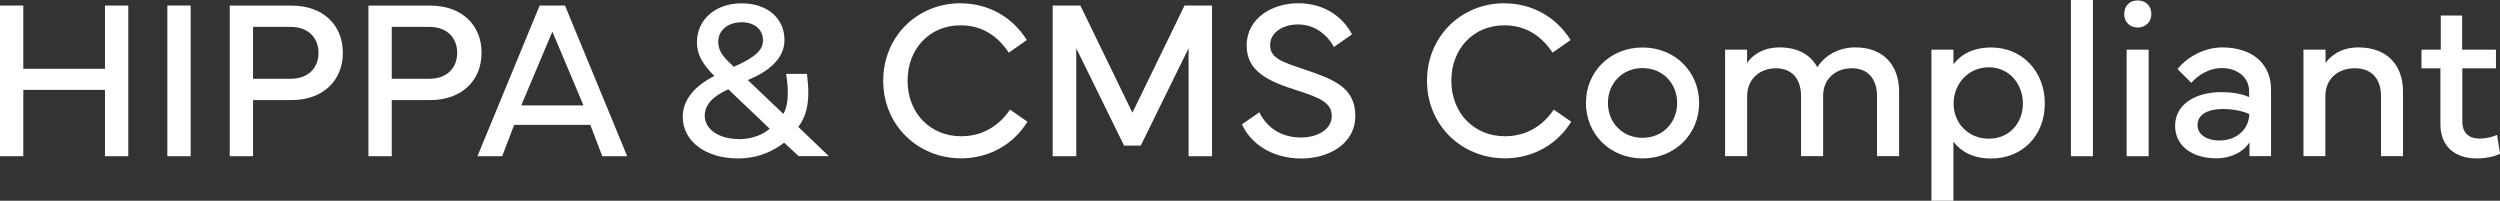
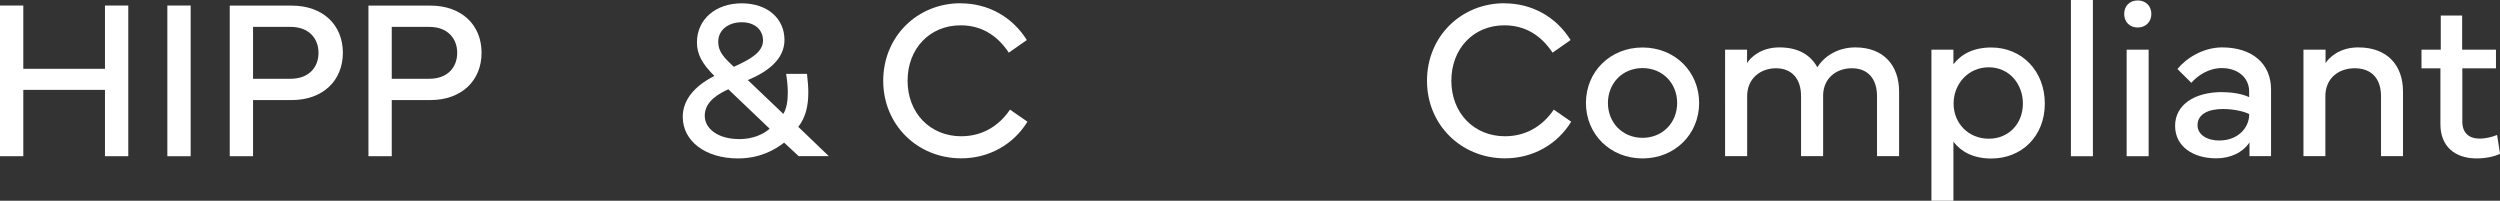
<svg xmlns="http://www.w3.org/2000/svg" id="Layer_2" data-name="Layer 2" viewBox="0 0 285.32 22.91">
  <rect x="0" y="0" width="285.32" height="22.91" fill="#333333" stroke="none" />
  <defs>
    <style>
      .cls-1 {
        fill: #fff;
      }
    </style>
  </defs>
  <g id="Layer_1-2" data-name="Layer 1">
    <g>
      <path class="cls-1" d="M2.66.63v7.22h9.32V.63h2.66v17.2h-2.66v-7.57H2.66v7.57H0V.63h2.66Z" />
      <path class="cls-1" d="M21.76,17.83h-2.66V.63h2.66v17.2Z" />
      <path class="cls-1" d="M26.22,17.83V.64h7.07c3.55,0,5.84,2.19,5.84,5.38s-2.29,5.4-5.84,5.4h-4.41v6.41h-2.66ZM28.88,8.99h4.29c2.09,0,3.18-1.32,3.18-2.96s-1.09-2.96-3.18-2.96h-4.29v5.93h0Z" />
      <path class="cls-1" d="M42.05,17.83V.64h7.07c3.55,0,5.84,2.19,5.84,5.38s-2.29,5.4-5.84,5.4h-4.41v6.41h-2.66ZM44.71,8.99h4.29c2.09,0,3.18-1.32,3.18-2.96s-1.09-2.96-3.18-2.96h-4.29v5.93h0Z" />
-       <path class="cls-1" d="M54.49,17.83L61.59.63h2.89l7.1,17.2h-2.84l-1.37-3.58h-8.69l-1.37,3.58h-2.84.02ZM66.59,12.03l-3.55-8.42-3.55,8.42h7.1Z" />
      <path class="cls-1" d="M81.54,8.68c-1.44-1.43-2-2.52-2-3.84,0-2.62,2.12-4.46,5.1-4.46s4.89,1.75,4.89,4.18c0,2.17-1.86,3.61-4.18,4.58l4.05,3.86c.35-.57.51-1.41.51-2.42,0-.6-.06-1.32-.19-2.15h2.38c.09.79.15,1.49.15,2.09,0,1.57-.29,2.84-1.14,3.96l3.48,3.34h-3.44l-1.66-1.54c-1.05.81-2.75,1.8-5.26,1.8-3.71,0-6.31-1.96-6.31-4.75,0-1.85,1.25-3.47,3.61-4.66h.01ZM84.32,15.88c1.63,0,2.82-.57,3.52-1.19l-4.72-4.5c-.91.43-2.69,1.29-2.69,3.01,0,1.56,1.62,2.67,3.89,2.67h0ZM83.75,7.62c2.01-.89,3.33-1.72,3.33-2.99s-.98-2.09-2.42-2.09c-1.58,0-2.69.91-2.69,2.23,0,1.2.76,1.89,1.77,2.85h.01Z" />
      <path class="cls-1" d="M109.63.38c3.13,0,5.9,1.53,7.56,4.19l-2.06,1.44c-1.38-2.08-3.23-3.12-5.5-3.12-3.53,0-6.05,2.66-6.05,6.33s2.57,6.33,6.12,6.33c2.28,0,4.23-1.06,5.57-3.04l1.99,1.38c-1.62,2.63-4.41,4.18-7.56,4.18-4.99,0-8.9-3.82-8.9-8.85S104.66.37,109.64.37h0Z" />
-       <path class="cls-1" d="M120.15.63h3.15l5.94,12.23,5.95-12.23h3.14v17.2h-2.68V5.51l-5.46,11.11h-1.9l-5.46-11.11v12.32h-2.69V.63h0Z" />
-       <path class="cls-1" d="M143.72,12.8c.82,1.68,2.41,2.89,4.74,2.89,1.99,0,3.53-.95,3.53-2.46s-1.37-2.08-3.9-2.89c-3.27-1.05-5.84-2.14-5.81-5.18.02-3.14,2.99-4.79,5.85-4.79,3.18,0,5.21,1.71,6.17,3.55l-2.06,1.44c-.73-1.33-2.13-2.57-4.1-2.57-1.63,0-3.18.84-3.18,2.36s1.41,1.92,3.84,2.75c3.2,1.09,5.88,1.98,5.88,5.31s-3.2,4.88-6.16,4.88c-3.37,0-5.79-1.72-6.78-3.9l1.99-1.38h-.01Z" />
      <path class="cls-1" d="M171.69.38c3.13,0,5.9,1.53,7.56,4.19l-2.06,1.44c-1.38-2.08-3.23-3.12-5.5-3.12-3.53,0-6.05,2.66-6.05,6.33s2.57,6.33,6.12,6.33c2.28,0,4.23-1.06,5.57-3.04l1.99,1.38c-1.62,2.63-4.41,4.18-7.56,4.18-4.99,0-8.9-3.82-8.9-8.85s3.86-8.85,8.84-8.85h-.01Z" />
      <path class="cls-1" d="M181,11.75c0-3.56,2.76-6.33,6.46-6.33s6.46,2.77,6.46,6.33-2.76,6.33-6.46,6.33-6.46-2.77-6.46-6.33ZM187.46,15.73c2.29,0,3.95-1.73,3.95-3.98s-1.66-3.98-3.95-3.98-3.95,1.73-3.95,3.98,1.66,3.98,3.95,3.98Z" />
      <path class="cls-1" d="M196.87,5.67h2.52v1.53c.39-.62,1.54-1.79,3.69-1.79s3.56.86,4.33,2.27c.73-1.19,2.25-2.27,4.34-2.27,3.24,0,4.99,2.08,4.99,5.03v7.38h-2.52v-6.85c0-2.01-1.08-3.18-2.86-3.18s-3.23,1.11-3.29,3.03v7h-2.52v-6.85c0-2.01-1.08-3.18-2.86-3.18s-3.29,1.17-3.29,3.18v6.85h-2.52V5.66h-.01Z" />
      <path class="cls-1" d="M220.43,5.67h2.51v1.66c.9-1.15,2.27-1.91,4.33-1.91,3.46,0,6.1,2.66,6.1,6.4s-2.65,6.27-6.1,6.27c-2.06,0-3.43-.76-4.33-1.91v6.73h-2.51V5.67ZM226.97,15.83c2.34,0,3.9-1.77,3.9-4.01s-1.56-4.14-3.9-4.14-4.01,1.9-4.01,4.14,1.68,4.01,4.01,4.01Z" />
      <path class="cls-1" d="M238.86,17.83h-2.51V0h2.51v17.83Z" />
      <path class="cls-1" d="M243.97.05c.91,0,1.56.63,1.56,1.54s-.65,1.55-1.56,1.55-1.54-.63-1.54-1.55.63-1.54,1.54-1.54ZM242.71,17.83V5.67h2.51v12.16h-2.51Z" />
      <path class="cls-1" d="M253.63,10.52c1.46,0,2.51.3,3.06.57v-.66c0-1.52-1.23-2.66-3.12-2.66-1.51,0-2.76.86-3.48,1.68l-1.58-1.57c.94-1.19,2.89-2.47,5.1-2.47,3.42,0,5.58,1.85,5.58,4.8v7.61h-2.46v-1.57c-.75,1.14-2.15,1.82-3.79,1.82-2.63,0-4.7-1.33-4.7-3.71s2.18-3.85,5.37-3.85h.02ZM253.33,16.03c1.98,0,3.37-1.35,3.37-3.01-.52-.27-1.68-.58-3-.58-1.58,0-2.9.53-2.9,1.85,0,1.1,1.1,1.75,2.53,1.75h0Z" />
      <path class="cls-1" d="M262.89,17.83V5.67h2.52v1.53c.41-.62,1.56-1.79,3.74-1.79,3.34,0,5.1,2.08,5.1,5.03v7.38h-2.51v-6.85c0-2.01-1.1-3.18-2.99-3.18s-3.36,1.17-3.36,3.18v6.85h-2.51.01Z" />
      <path class="cls-1" d="M276.36,7.8v-2.13h2.2V1.77h2.44v3.9h3.86v2.13h-3.84v6.08c0,1.29.75,1.94,1.99,1.94.58,0,1.38-.16,1.98-.42l.33,2.15c-.61.32-1.68.53-2.66.53-2.55,0-4.14-1.43-4.14-3.9v-6.38h-2.17.01Z" />
    </g>
  </g>
</svg>